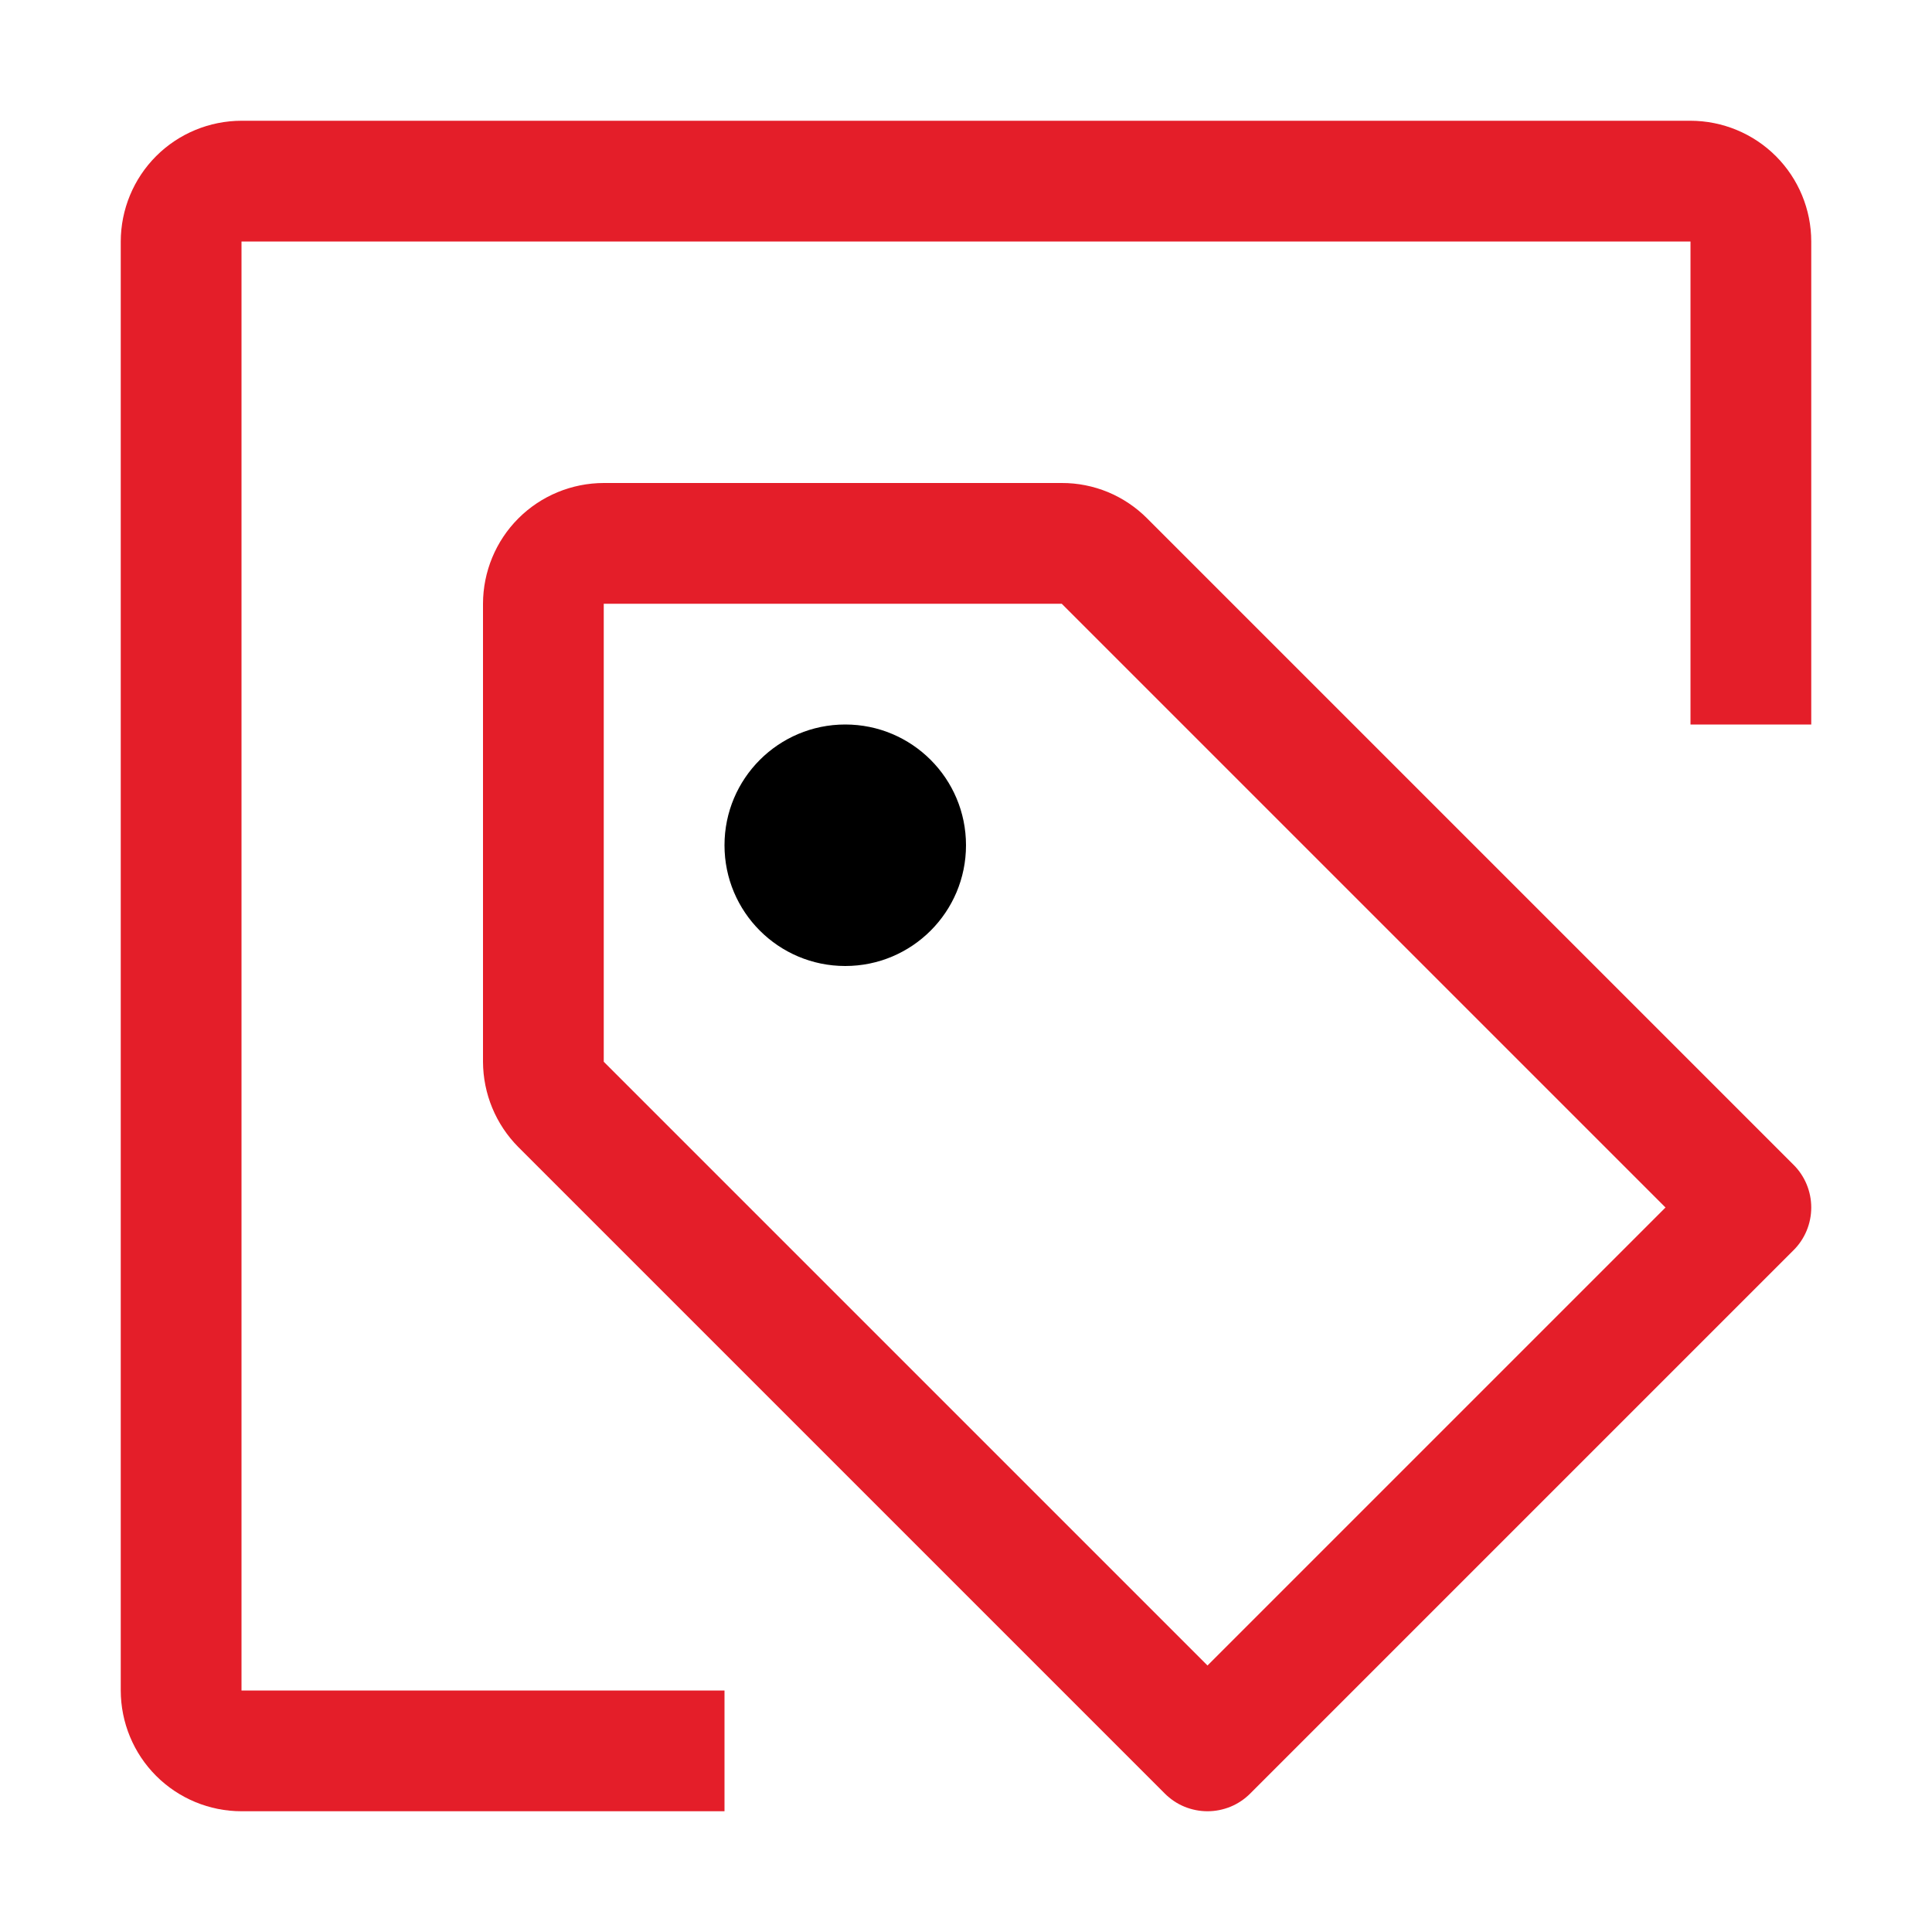
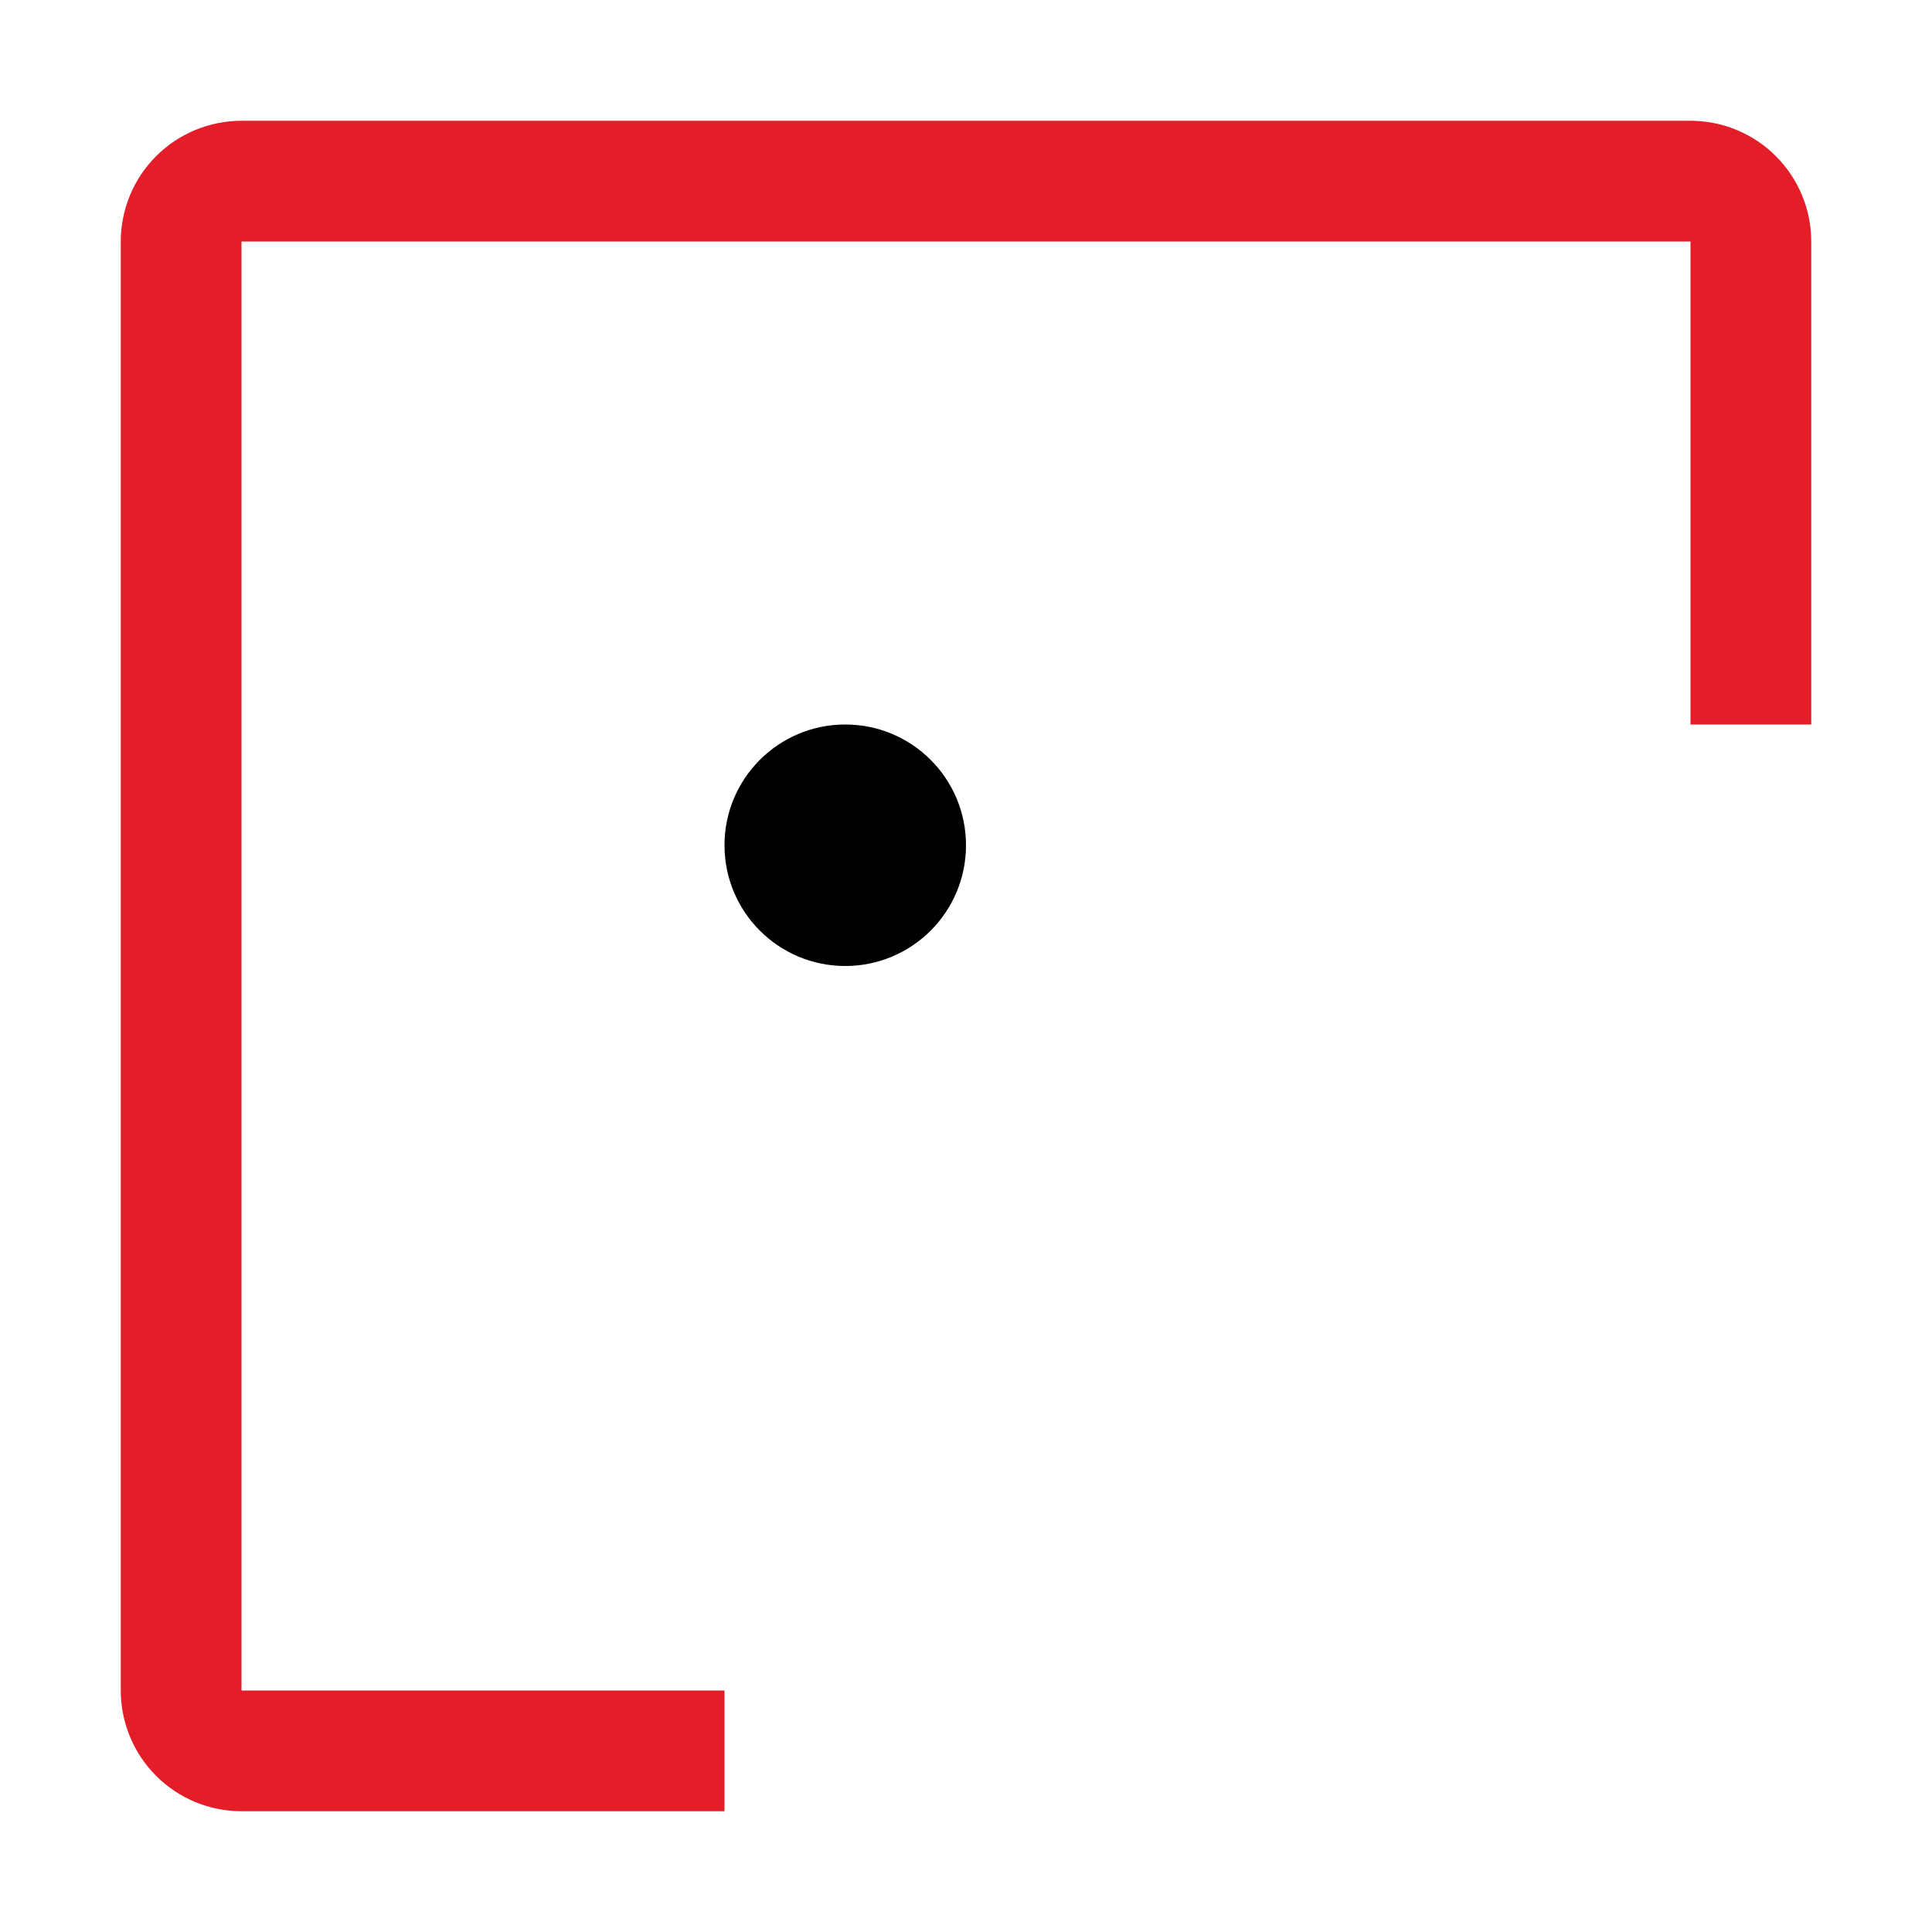
<svg xmlns="http://www.w3.org/2000/svg" width="32" height="32" viewBox="0 0 32 32" fill="none">
  <path d="M14 16C15.105 16 16 15.105 16 14C16 12.895 15.105 12 14 12C12.895 12 12 12.895 12 14C12 15.105 12.895 16 14 16Z" fill="black" />
-   <path d="M20 30C19.869 30 19.739 29.974 19.617 29.924C19.496 29.874 19.386 29.8 19.293 29.707L8.586 19C8.212 18.624 8.002 18.116 8 17.586V10C8.001 9.47 8.211 8.961 8.586 8.586C8.961 8.211 9.47 8.001 10 8H17.586C17.849 7.999 18.109 8.051 18.352 8.151C18.594 8.252 18.815 8.4 19 8.586L29.707 19.293C29.895 19.48 30 19.735 30 20C30 20.265 29.895 20.52 29.707 20.707L20.707 29.707C20.614 29.8 20.504 29.874 20.383 29.924C20.261 29.974 20.131 30 20 30ZM10 10V17.586L20 27.586L27.586 20L17.586 10H10Z" fill="#E41E29" />
  <path d="M12 30H4C3.47 30 2.961 29.789 2.586 29.414C2.211 29.039 2.001 28.53 2 28V4C2.001 3.47 2.211 2.961 2.586 2.586C2.961 2.211 3.47 2.001 4 2H28C28.53 2.001 29.039 2.211 29.414 2.586C29.789 2.961 30 3.47 30 4V12H28V4H4V28H12V30Z" fill="#E41E29" />
</svg>